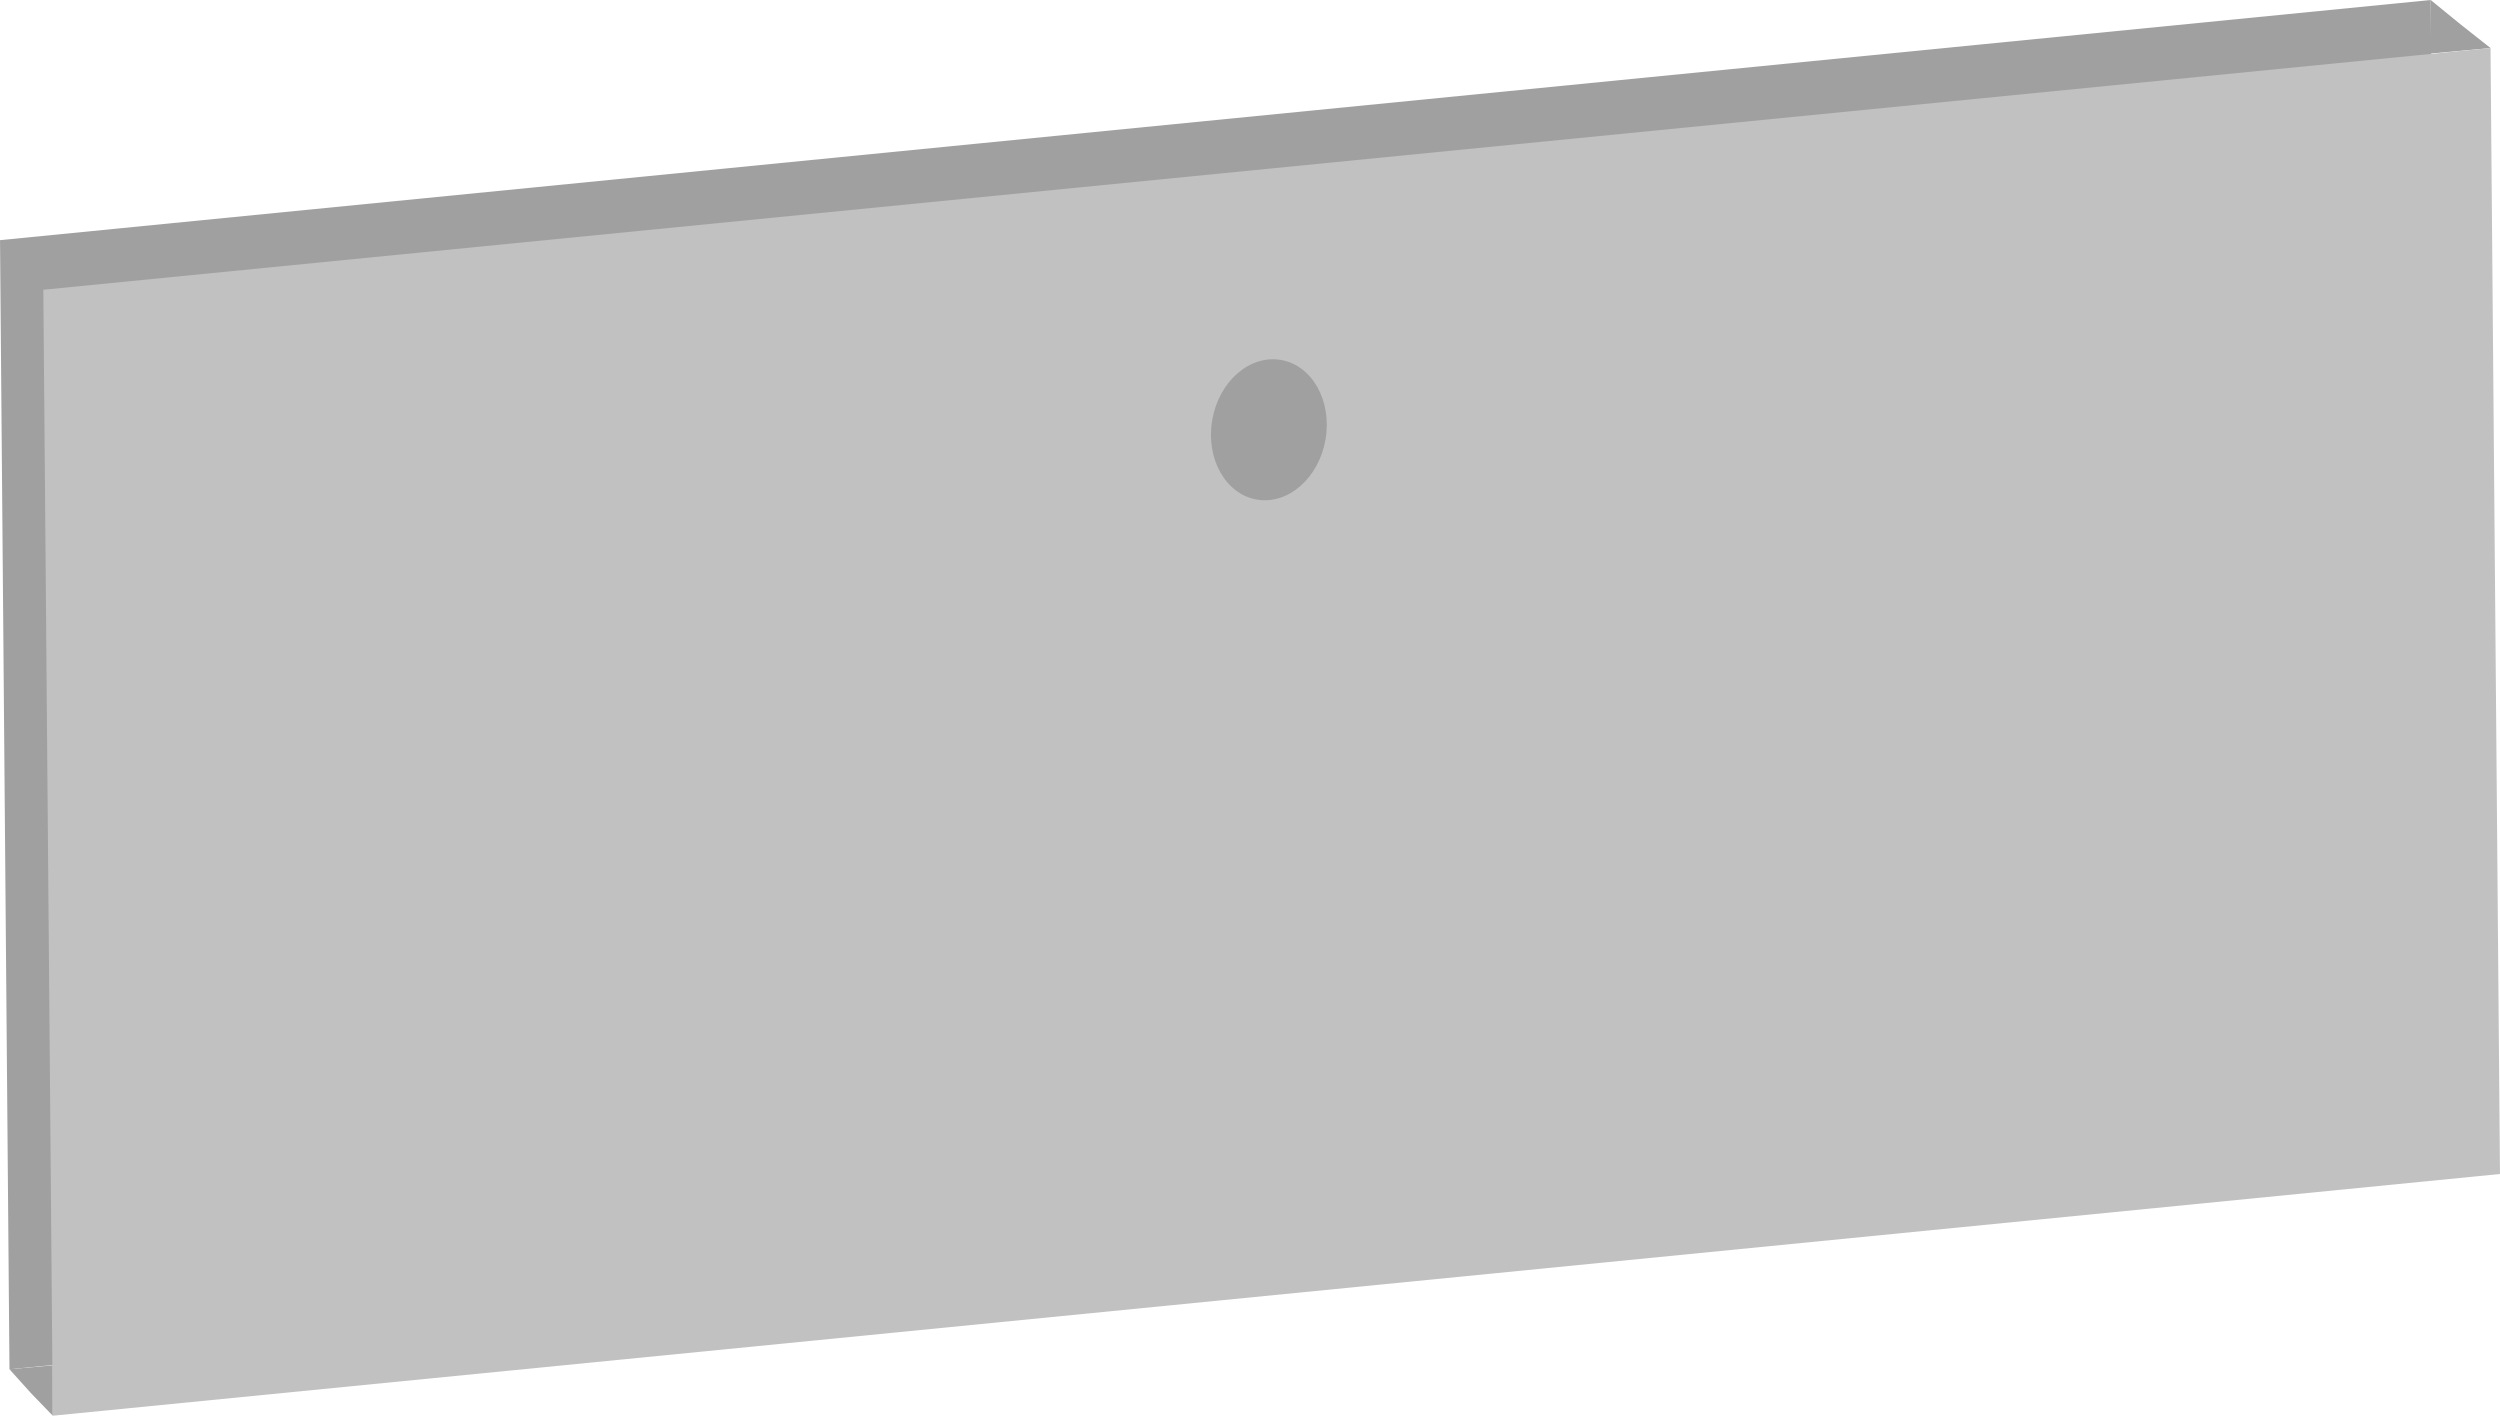
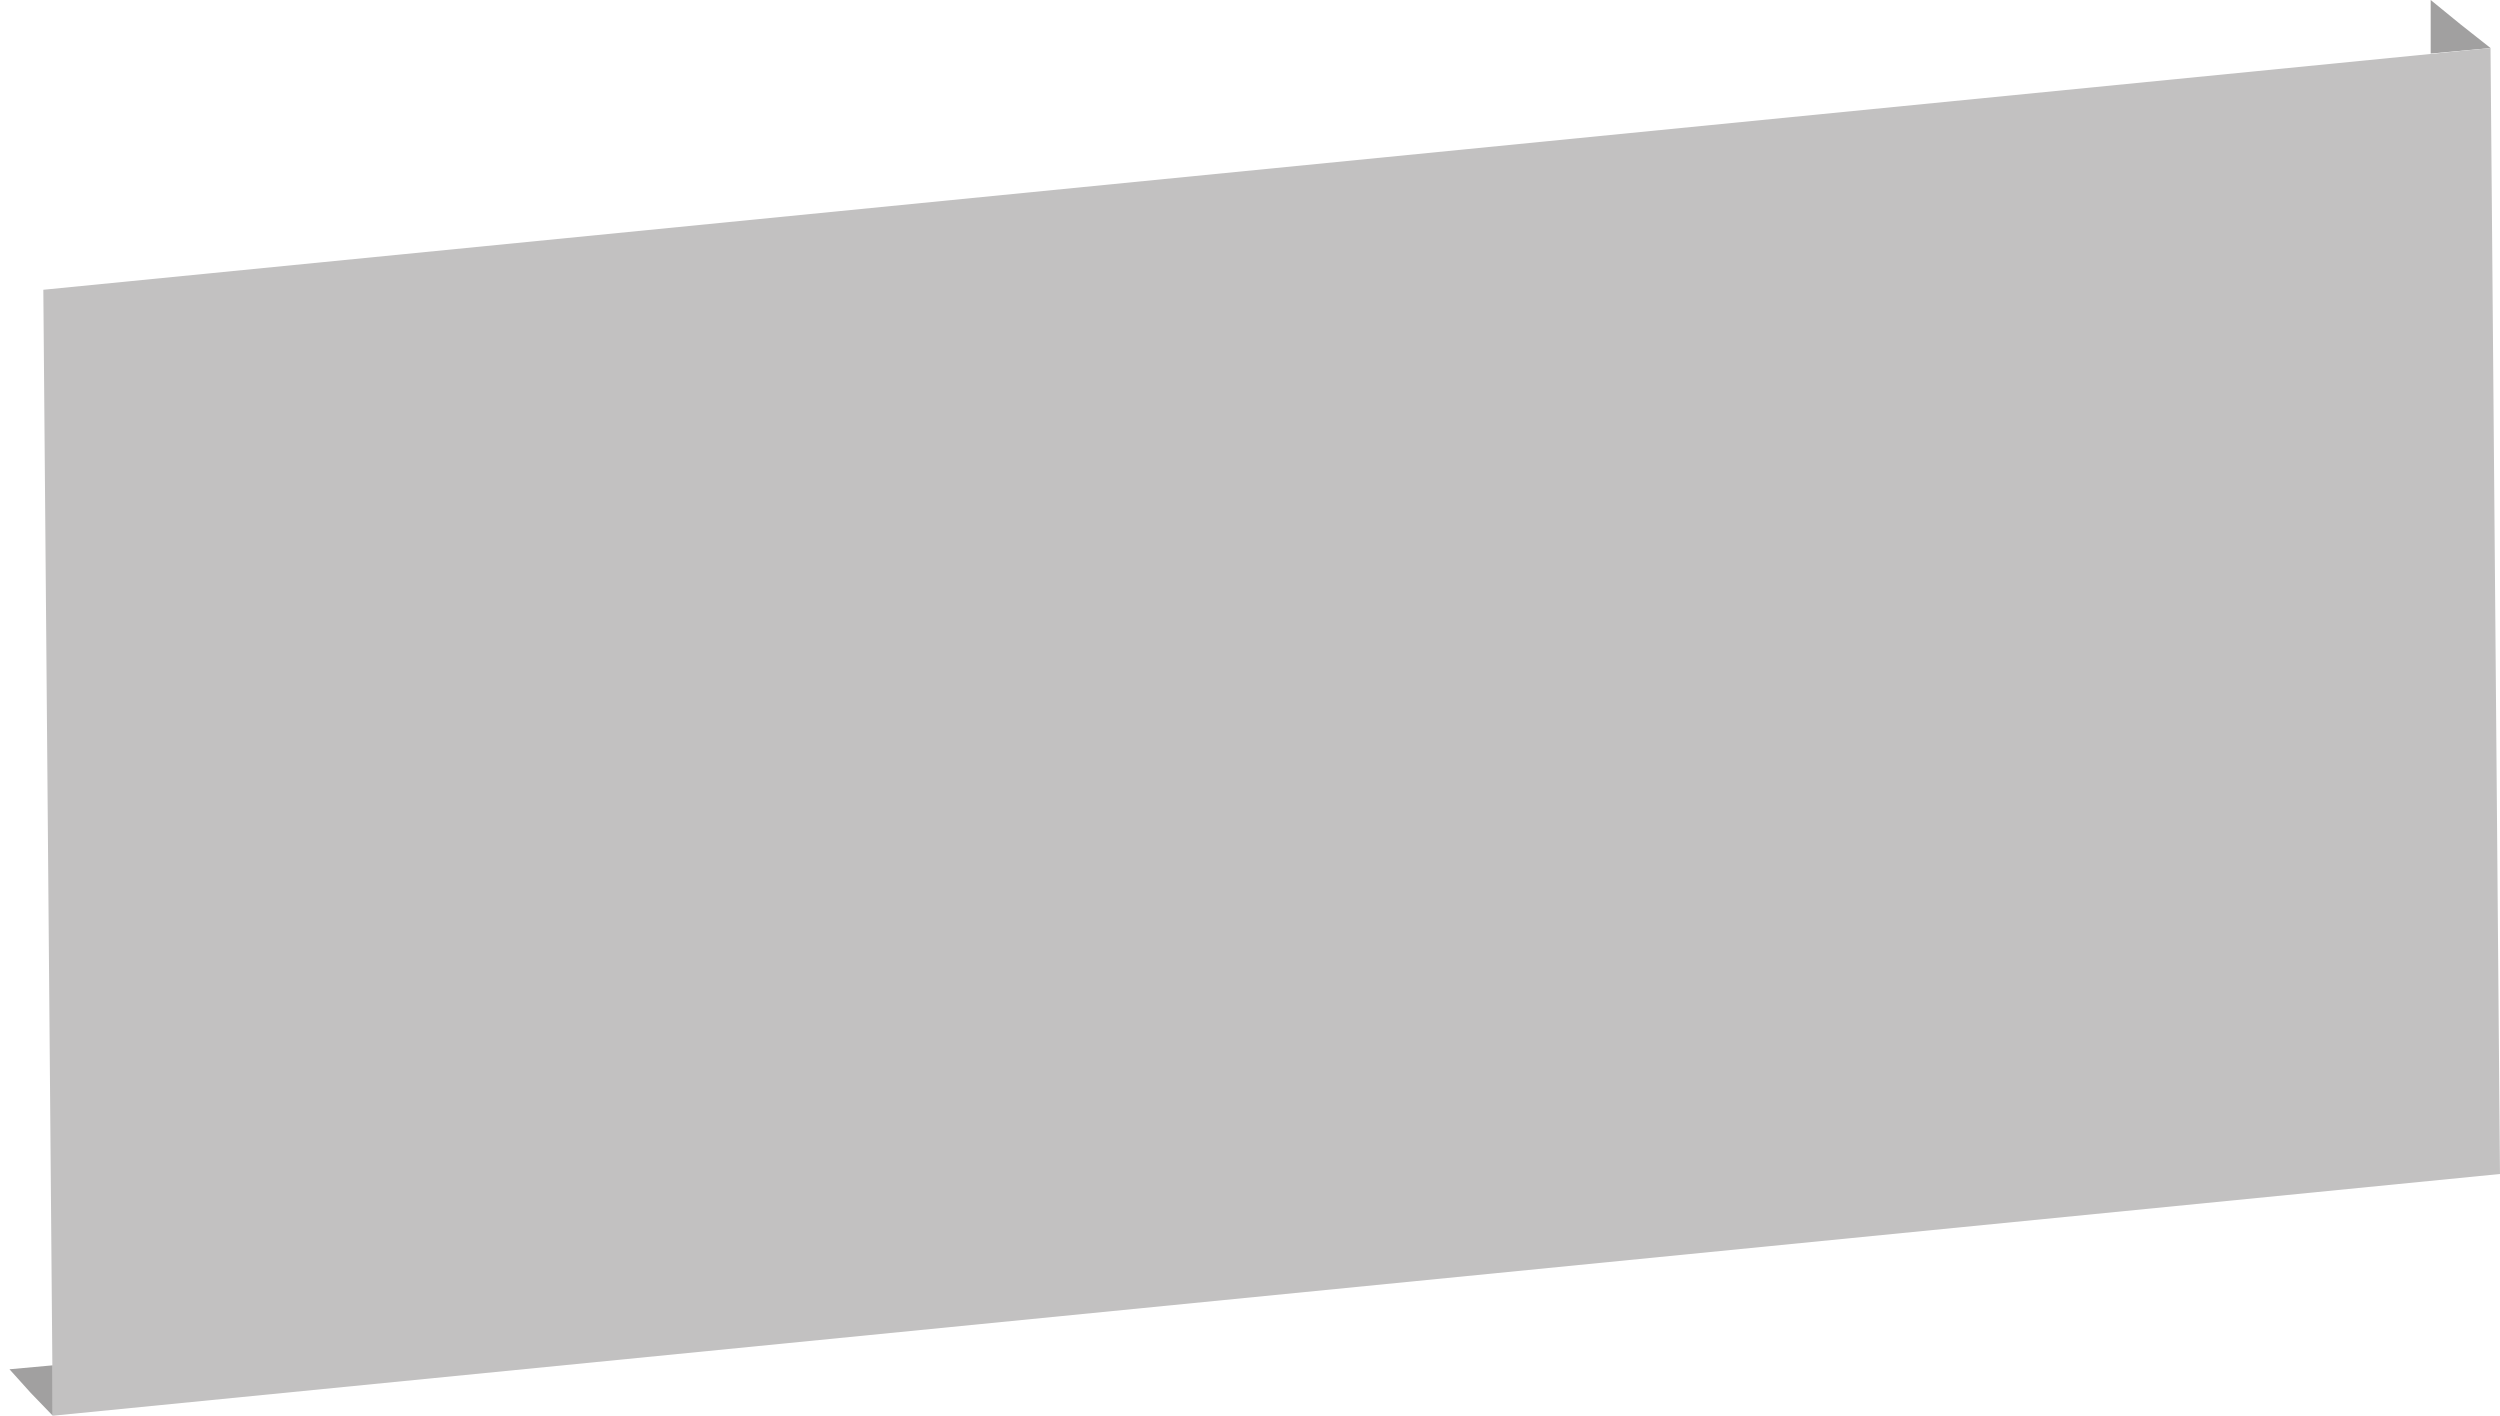
<svg xmlns="http://www.w3.org/2000/svg" id="uuid-1348e4c1-dcec-481d-958d-2fd53ed331e2" data-name="Ebene 1" width="112.01mm" height="63.43mm" viewBox="0 0 317.5 179.8">
  <defs>
    <style>
      .uuid-29f0ca08-ff6f-49a7-b700-a1cced031827 {
        fill: #c2c1c1;
      }

      .uuid-938d4025-bbc0-4305-a1c8-828ea074ada4 {
        fill: #a1a0a0;
      }
    </style>
  </defs>
  <g id="uuid-3a2c48ce-a5e8-4718-9e2f-71cf4d9f789f" data-name="Shadow">
-     <polygon class="uuid-938d4025-bbc0-4305-a1c8-828ea074ada4" points="309.9 143.5 1.2 173.9 0 30.5 308.7 0 309.9 143.5" />
    <polygon class="uuid-938d4025-bbc0-4305-a1c8-828ea074ada4" points="308.7 0 312.5 3.1 316.3 6.1 308.7 6.8 308.7 0" />
    <polygon class="uuid-938d4025-bbc0-4305-a1c8-828ea074ada4" points="6.7 179.8 3.9 176.9 1.2 173.9 6.7 173.4 6.7 179.8" />
  </g>
  <g id="uuid-84069320-524f-4058-90a5-671b81e01294" data-name="Colored">
    <polygon id="uuid-ec95b47f-8b86-49fa-9aa9-8b4353ec6e7f" data-name="icon-color" class="icon-color uuid-29f0ca08-ff6f-49a7-b700-a1cced031827" points="317.5 149.1 6.7 179.8 5.5 36.8 316.3 6.1 317.5 149.1" />
    <g id="uuid-38979c47-1e0e-4e97-8a80-a621330deb92" data-name="uuid-980596f3-789a-4b67-88b9-ae7429c4b974">
-       <ellipse class="uuid-938d4025-bbc0-4305-a1c8-828ea074ada4" cx="161.16" cy="54.58" rx="9" ry="7.3" transform="translate(79.75 204) rotate(-80.13)" />
-     </g>
+       </g>
  </g>
</svg>